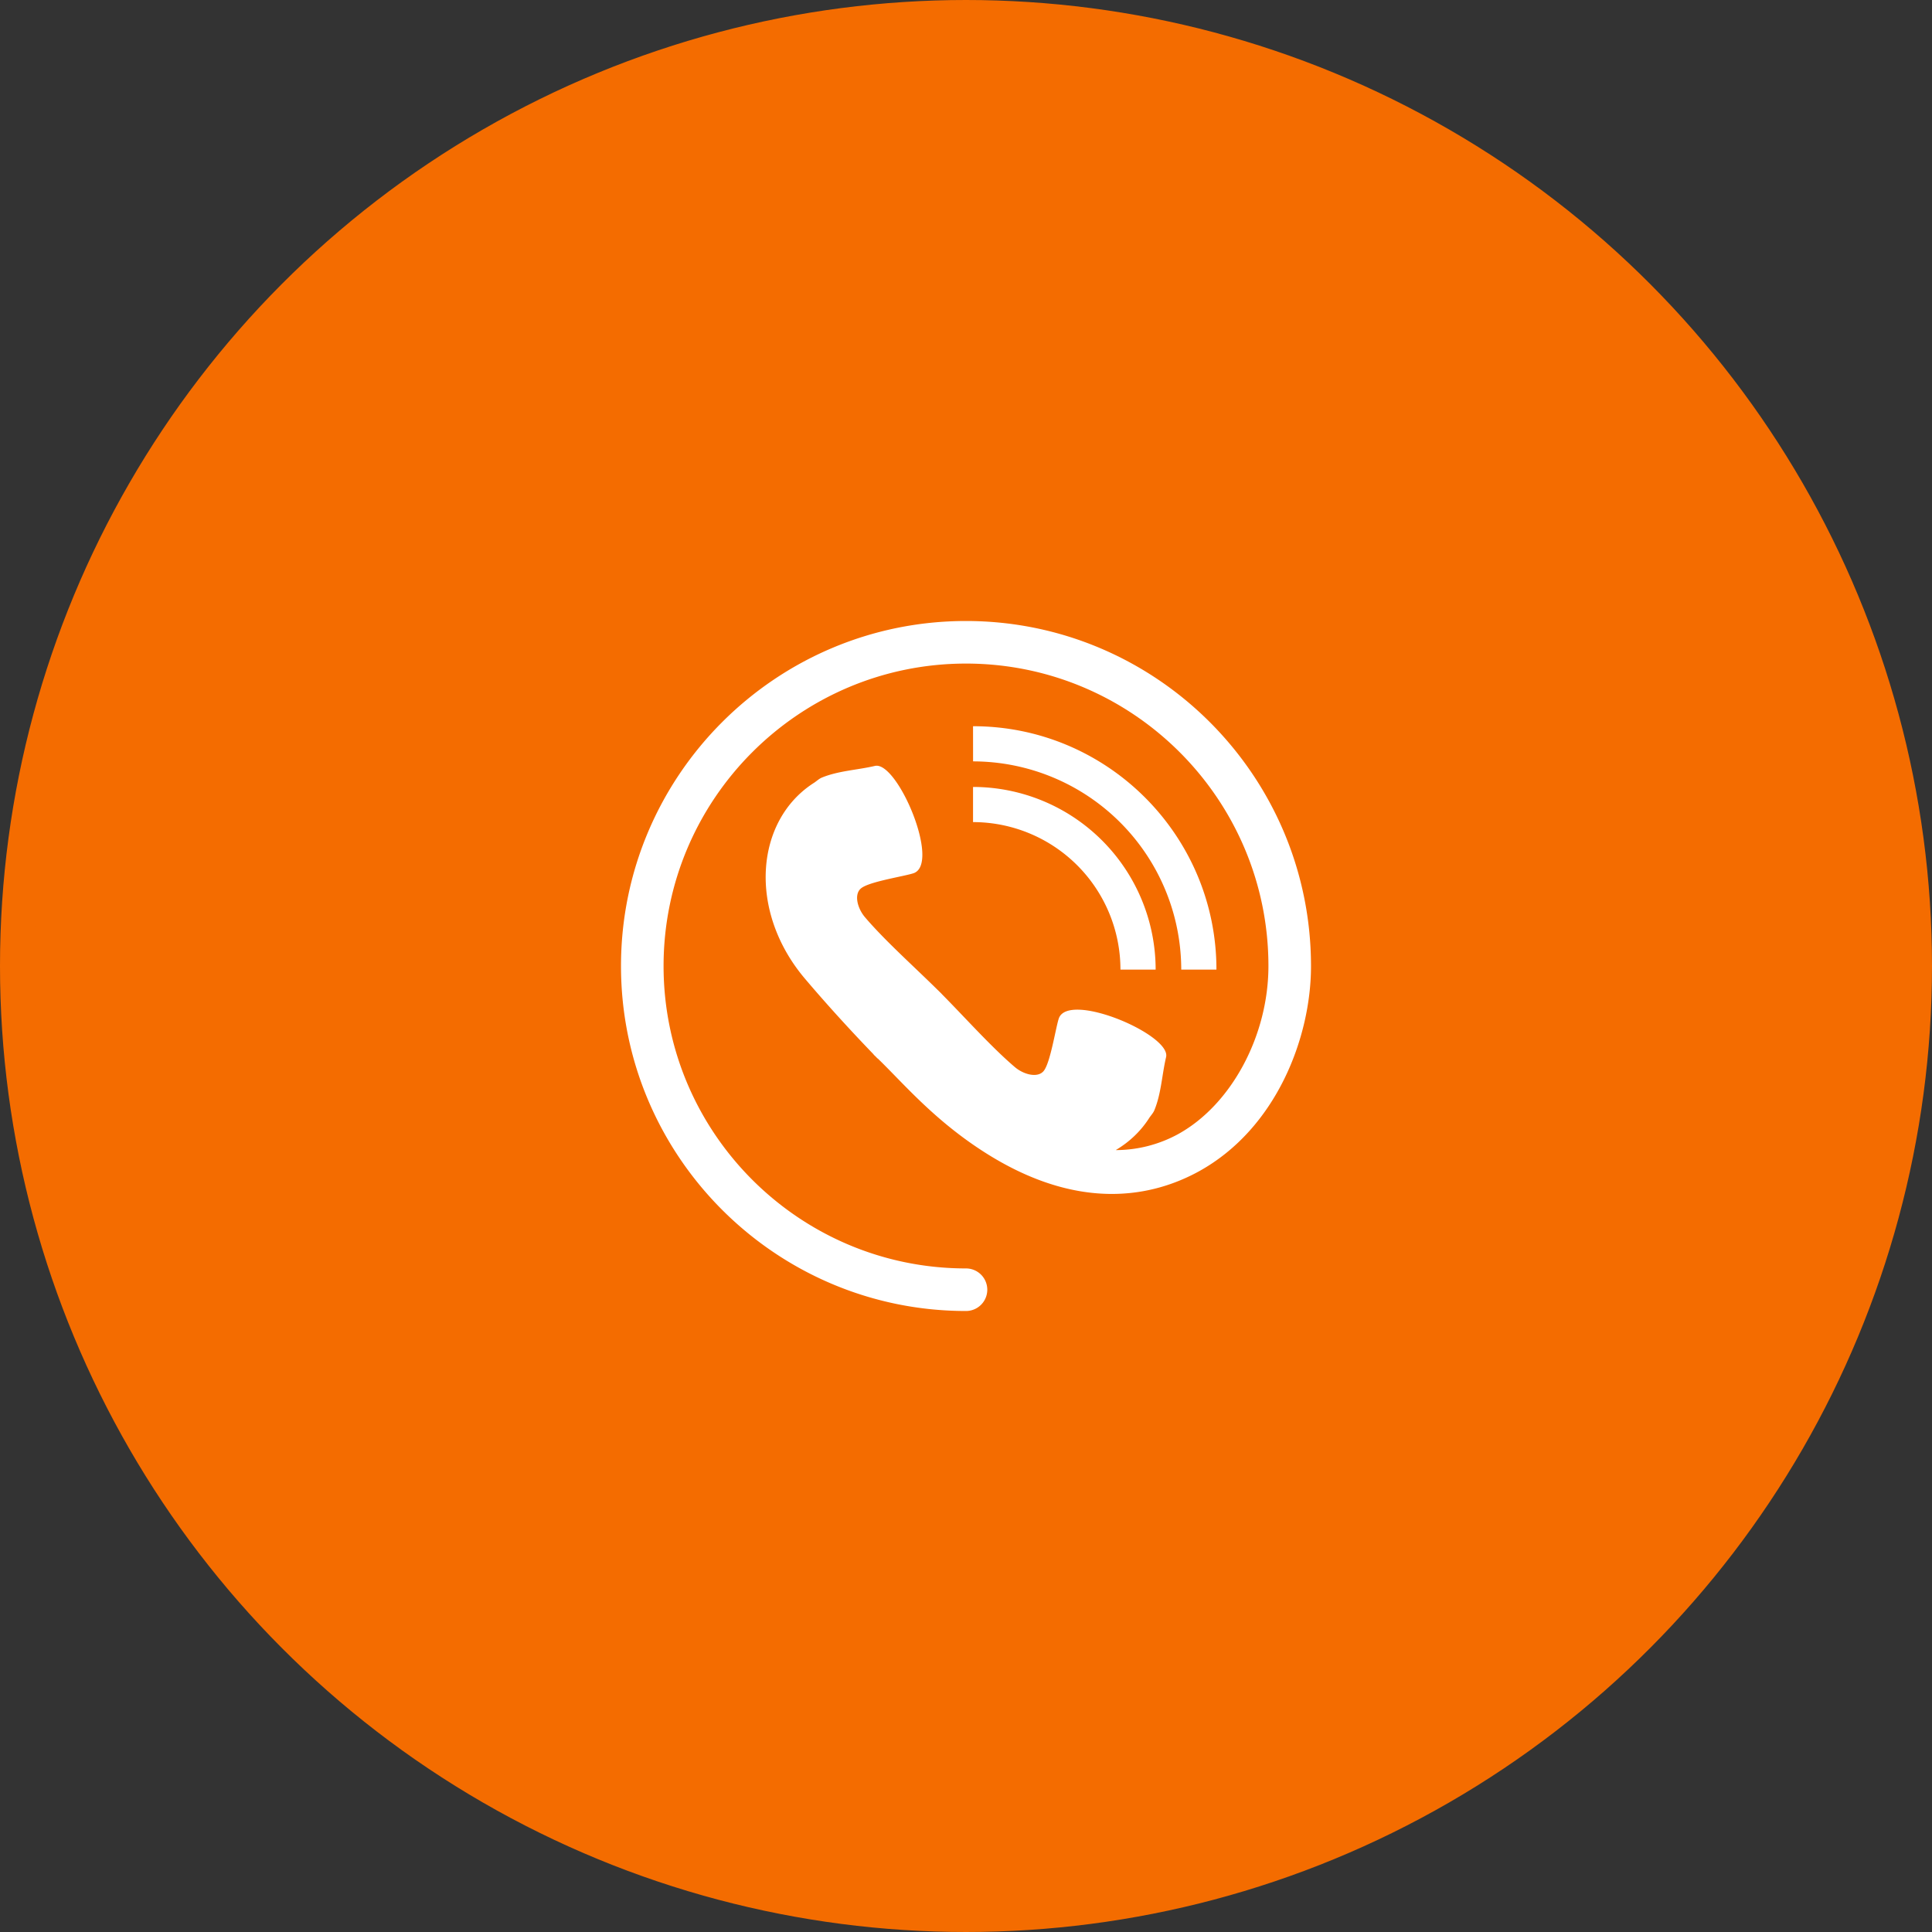
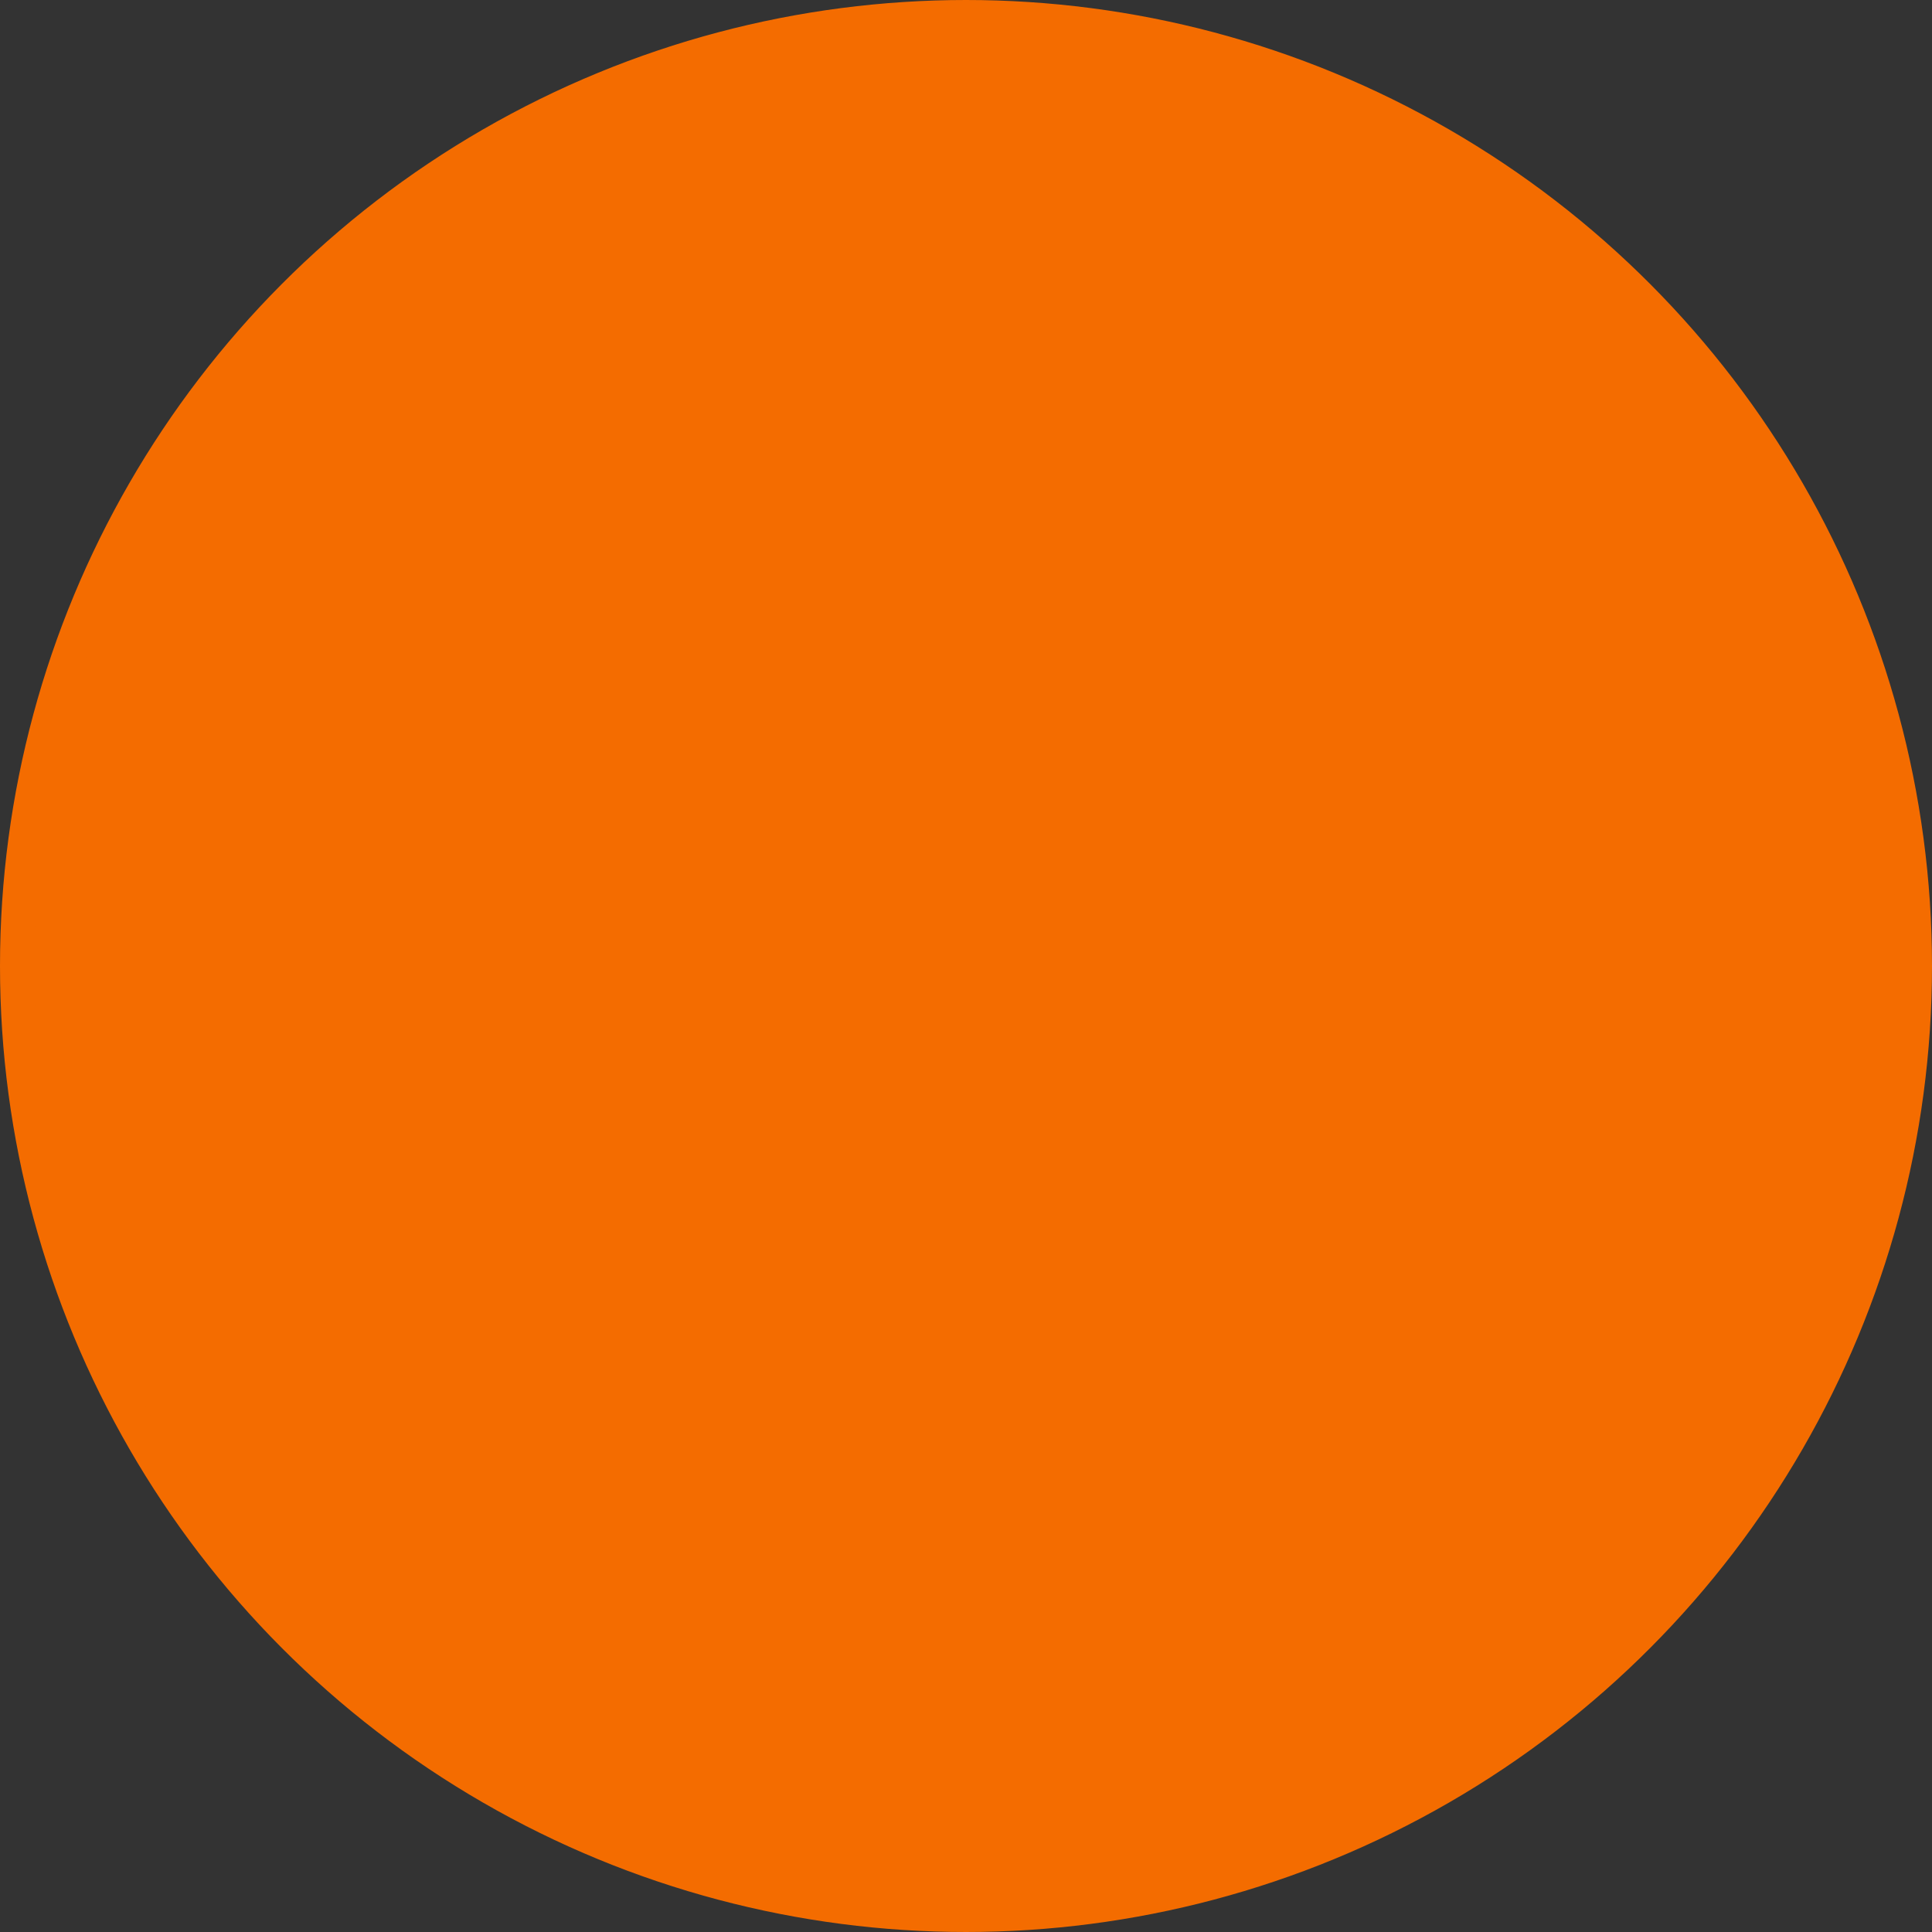
<svg xmlns="http://www.w3.org/2000/svg" width="56" height="56" fill="none">
  <rect width="100%" height="100%" fill="#333333" stroke="none" />
  <circle cx="28" cy="28" r="27.5" fill="#f46c00" stroke="#f46c00" />
-   <path d="M35.259 28.105h-1.02a6.042 6.042 0 0 0-6.034-6.036l-.001-1.019c3.89-.002 7.055 3.164 7.055 7.055Zm-7.055-5.295v1.019a4.277 4.277 0 0 1 4.273 4.275h1.02a5.299 5.299 0 0 0-5.293-5.294ZM28 18c-5.515 0-10 4.485-10 10s4.485 10 10 10a.617.617 0 0 0 0-1.234c-4.834 0-8.766-3.933-8.766-8.765 0-4.835 3.932-8.767 8.766-8.767s8.766 3.933 8.766 8.767c0 2.02-1.075 4.02-2.614 4.87a3.778 3.778 0 0 1-1.812.465c.388-.23.725-.543.974-.936.05-.074.114-.14.146-.22.2-.483.219-1.03.34-1.541.149-.652-2.852-1.924-3.113-1.11-.094.3-.239 1.253-.428 1.504-.168.224-.583.118-.843-.103-.684-.583-1.447-1.44-2.117-2.116h.001c-.017-.019-.038-.038-.056-.057-.02-.018-.038-.038-.057-.057v.002c-.677-.671-1.534-1.433-2.117-2.118-.22-.26-.327-.675-.102-.843.25-.19 1.203-.333 1.504-.428.812-.26-.459-3.262-1.111-3.113-.51.12-1.058.14-1.54.339-.083.035-.147.098-.22.147-1.714 1.086-1.935 3.723-.263 5.689.638.752 1.302 1.479 1.987 2.19l-.004.002.058.055c.019.019.037.038.054.058l.004-.004c.71.685 1.552 1.693 2.92 2.605 2.88 1.923 5.089 1.386 6.39.673 2.248-1.238 3.253-3.88 3.253-5.95C38 22.484 33.514 18 28 18Z" fill="#fff" />
</svg>